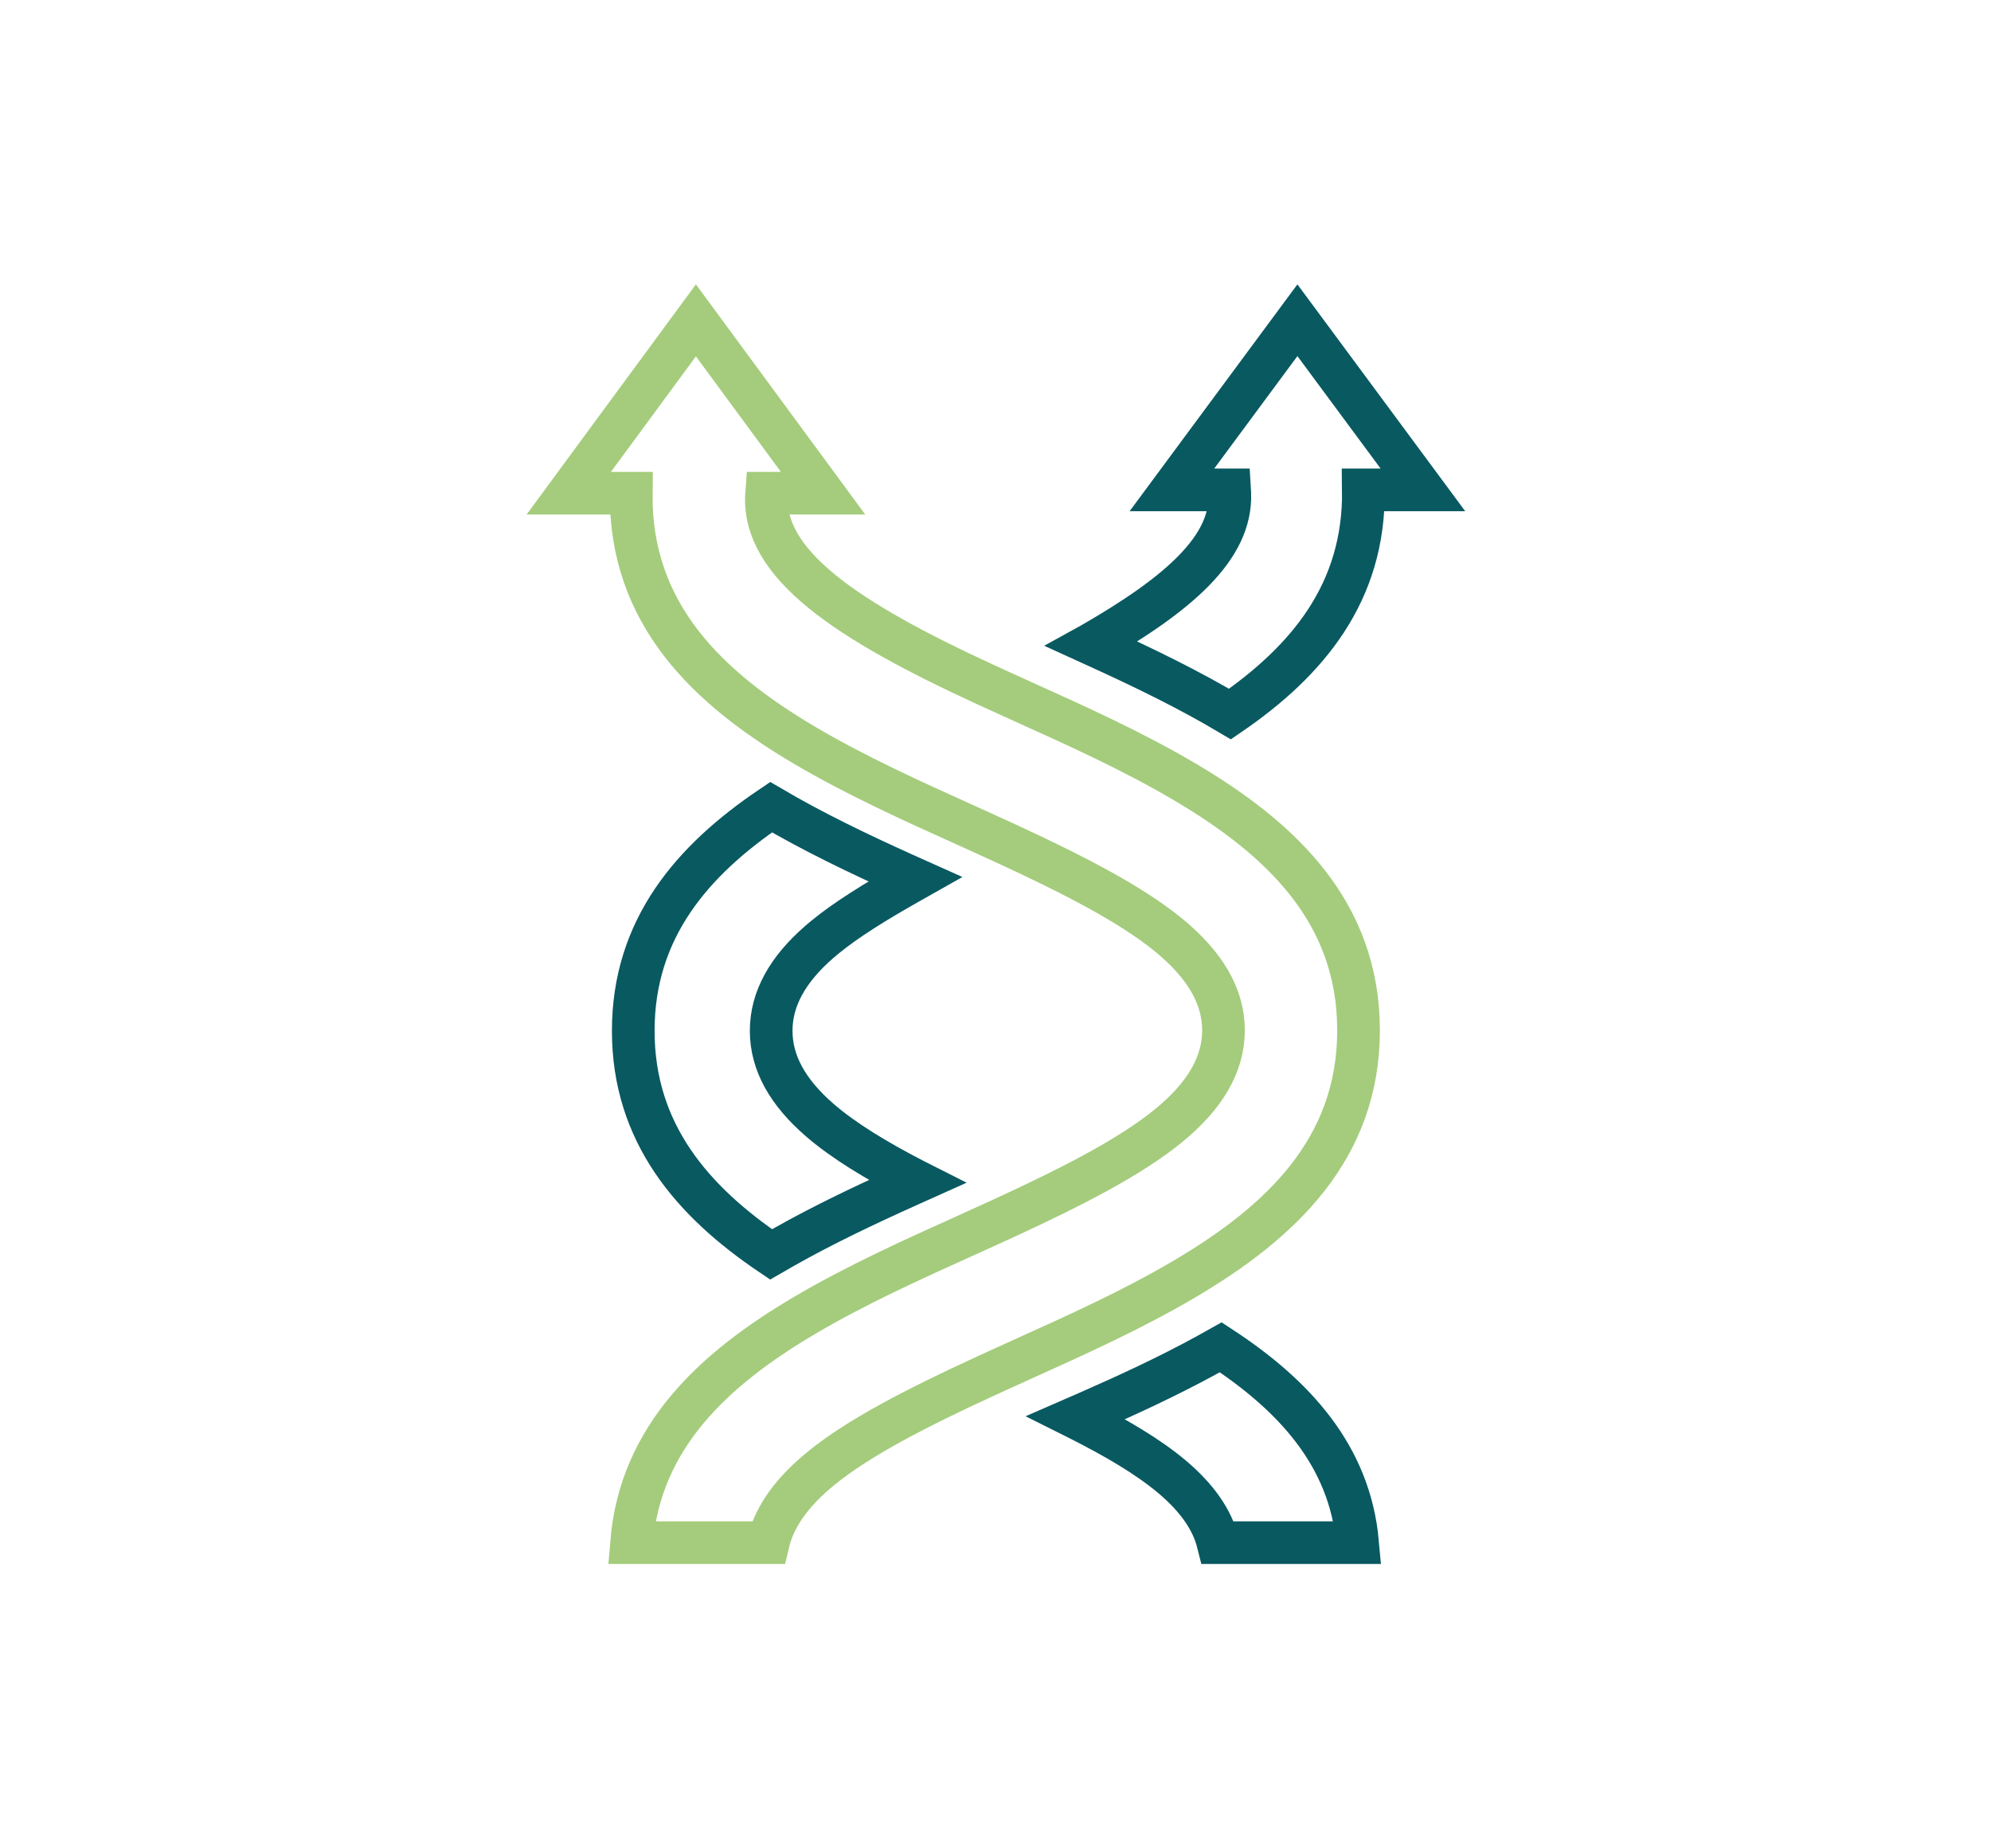
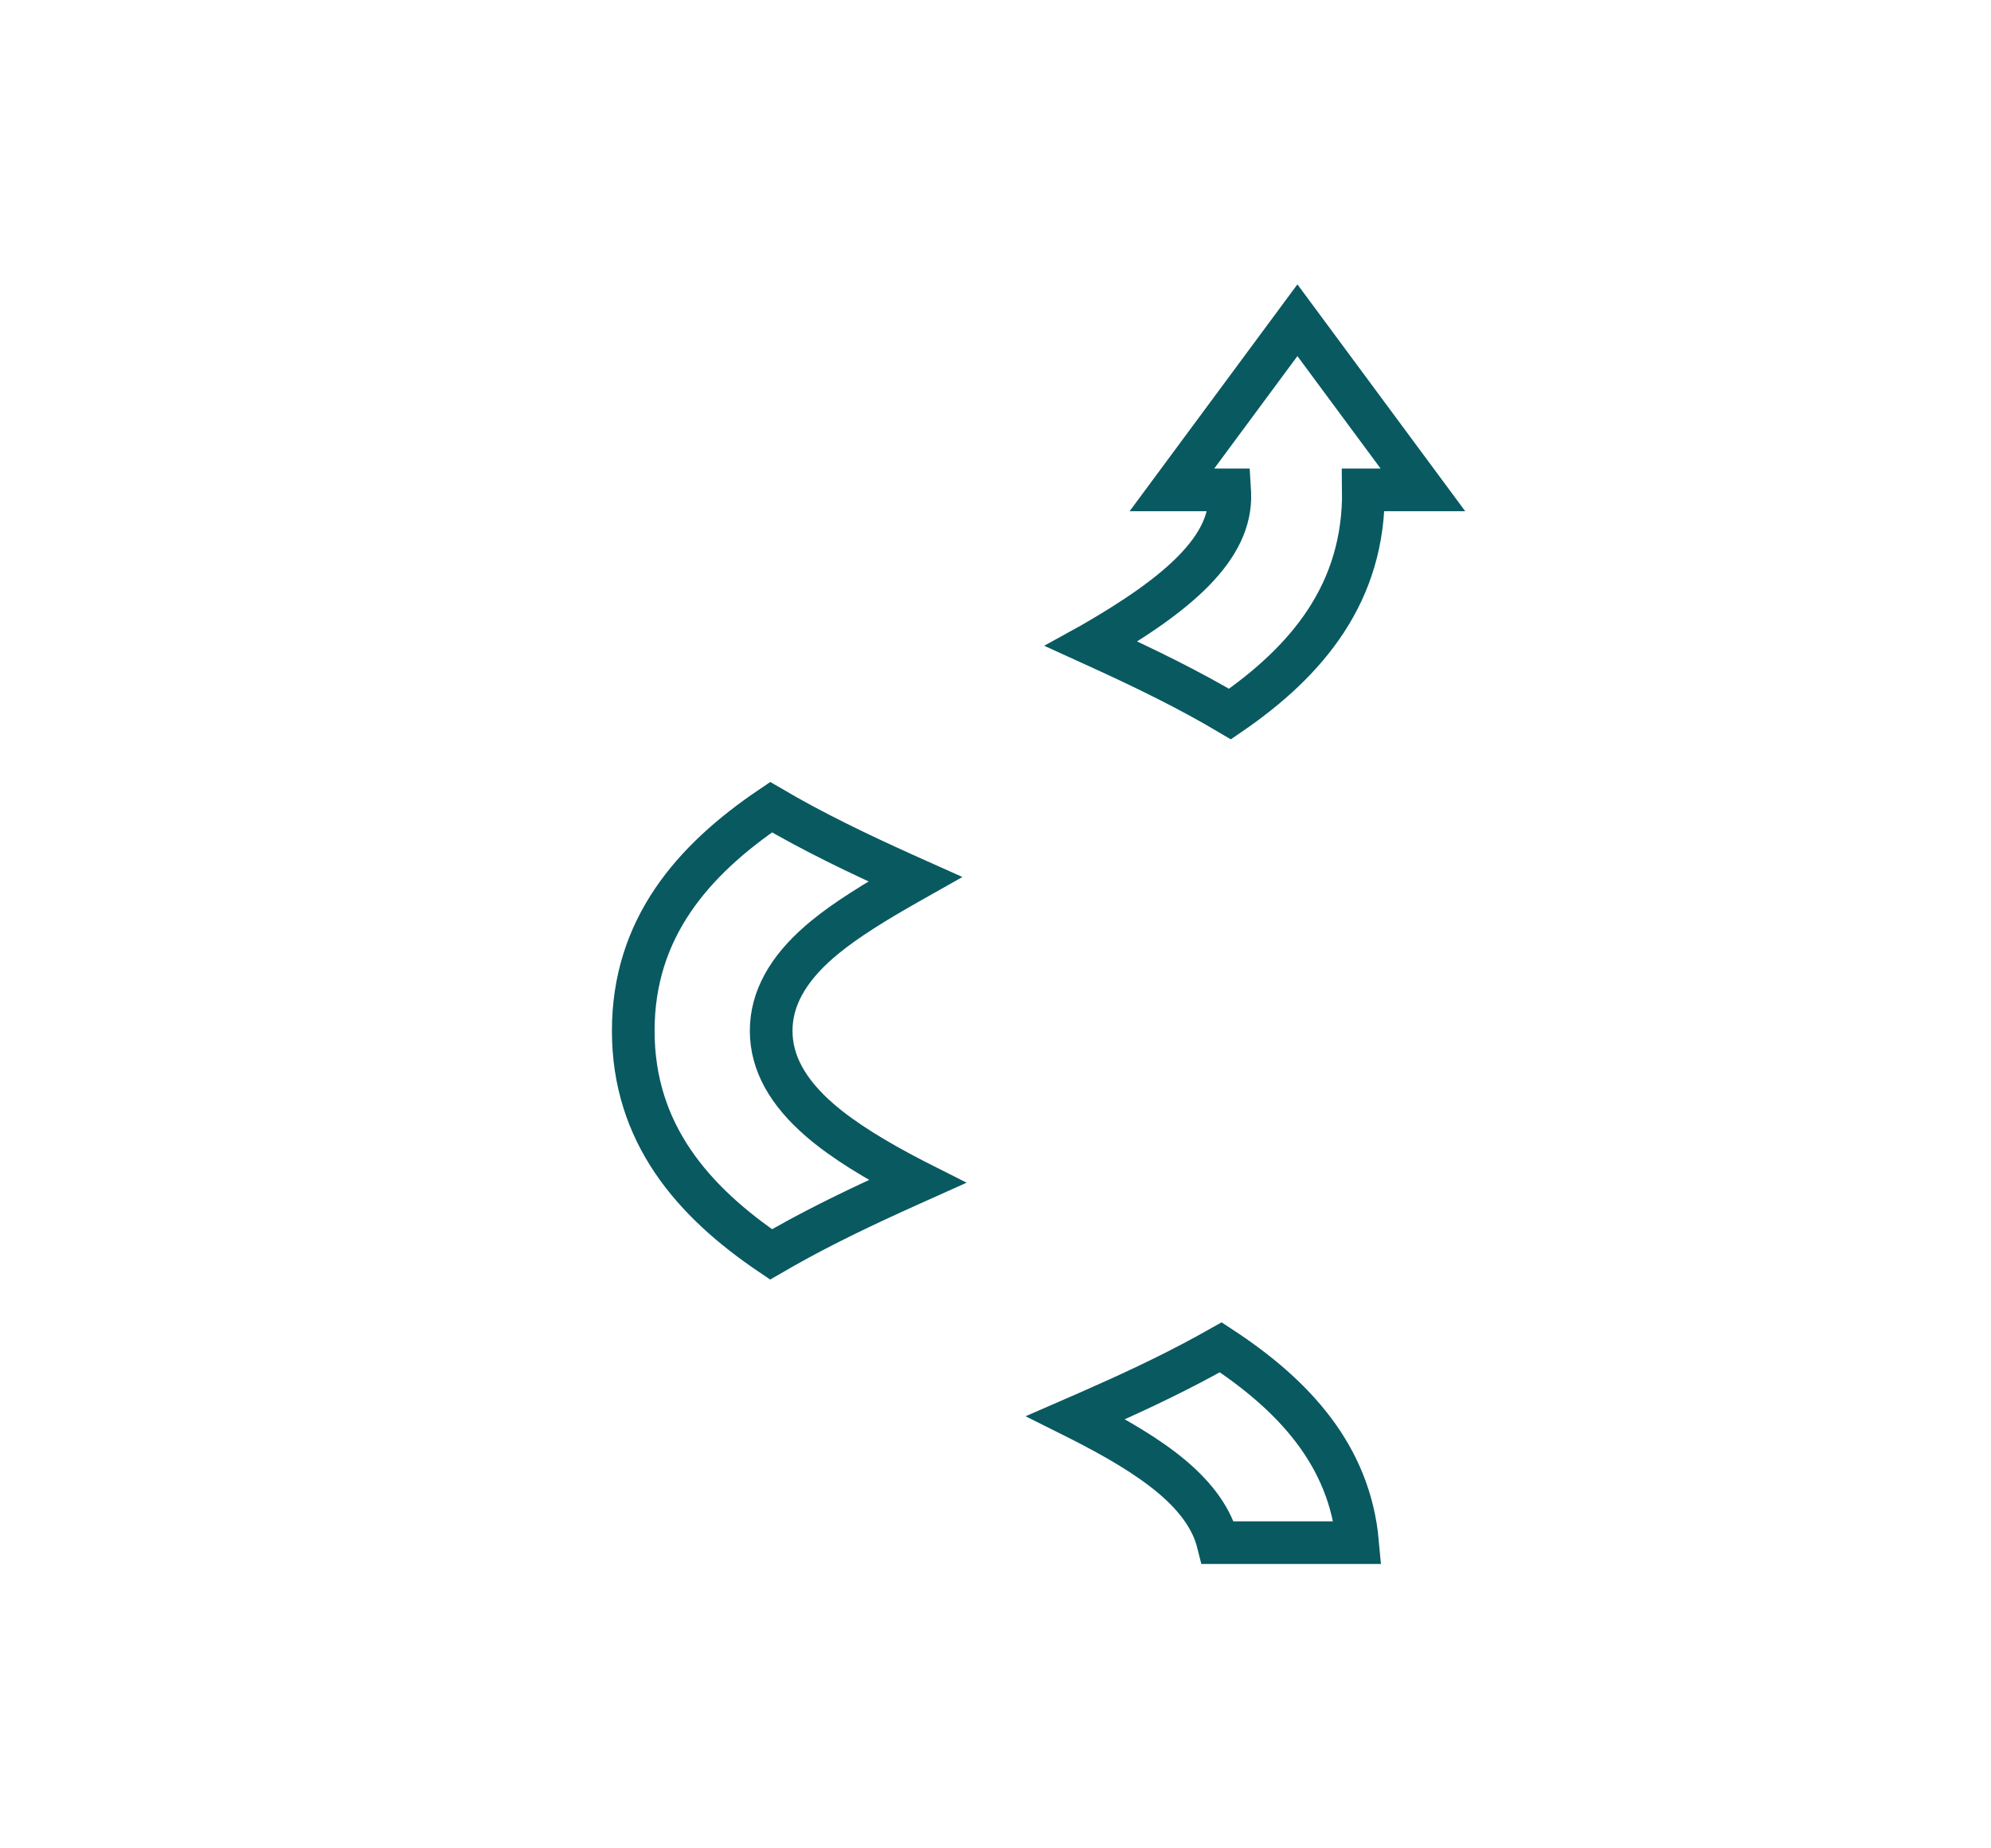
<svg xmlns="http://www.w3.org/2000/svg" width="140" height="130" viewBox="0 0 140 130">
  <g fill="none" stroke-width="3" transform="translate(37 20)">
    <path stroke="#095961" d="M54.229 2.523L63.053 14.454 58.867 14.454C58.963 21.686 54.914 26.5 49.489 30.222 46.59 28.499 43.505 27.004 40.506 25.63L39.76 25.29 39.8 25.268C45.86 21.776 49.634 18.532 49.474 14.686L49.46 14.454 45.406 14.454 54.229 2.523zM48.837 74.758C53.943 78.105 57.907 82.337 58.461 88.5L58.461 88.5 48.644 88.5C48.236 86.872 47.154 85.335 45.41 83.865 43.755 82.47 41.48 81.119 38.732 79.742L38.654 79.703 39.594 79.293C42.338 78.087 45.151 76.787 47.836 75.317zM17.22 36.772C20.199 38.522 23.369 40.039 26.451 41.433L27.352 41.837 26.867 42.111C24.545 43.427 22.507 44.677 20.954 45.957L20.629 46.232C18.375 48.187 17.226 50.257 17.226 52.5 17.226 54.744 18.375 56.813 20.629 58.768 22.284 60.204 24.559 61.595 27.307 63.013L27.485 63.103 26.903 63.364C23.881 64.725 20.929 66.123 18.142 67.697L17.219 68.228C11.7 64.499 7.528 59.702 7.528 52.5 7.528 45.297 11.701 40.5 17.22 36.772z" />
-     <path stroke="#A4CC7C" d="M11.934,2.532 L20.876,14.689 L16.906,14.689 C16.518,19.672 22.561,23.667 32.31,28.157 C33.142,28.541 33.991,28.928 34.871,29.324 C38.699,31.048 42.691,32.854 46.312,34.994 C53.029,38.962 58.528,44.101 58.528,52.468 C58.528,60.836 53.029,65.974 46.312,69.943 C42.691,72.082 38.699,73.889 34.87,75.612 C33.991,76.008 33.142,76.395 32.31,76.779 C27.435,79.024 23.412,81.095 20.758,83.252 C18.714,84.913 17.457,86.648 17.019,88.5 L17.019,88.5 L7.409,88.5 C8.025,81.007 13.257,76.251 19.563,72.525 C23.184,70.385 27.176,68.579 31.004,66.856 C31.884,66.459 32.733,66.072 33.565,65.689 C38.44,63.444 42.463,61.373 45.117,59.216 C47.704,57.114 49.031,54.892 49.031,52.468 C49.031,50.044 47.704,47.822 45.117,45.72 C42.463,43.563 38.44,41.492 33.565,39.247 C32.733,38.864 31.884,38.477 31.003,38.08 C27.175,36.357 23.184,34.55 19.562,32.411 C12.783,28.405 7.285,23.193 7.386,14.689 L7.386,14.689 L2.993,14.689 L11.934,2.532 Z" />
  </g>
</svg>